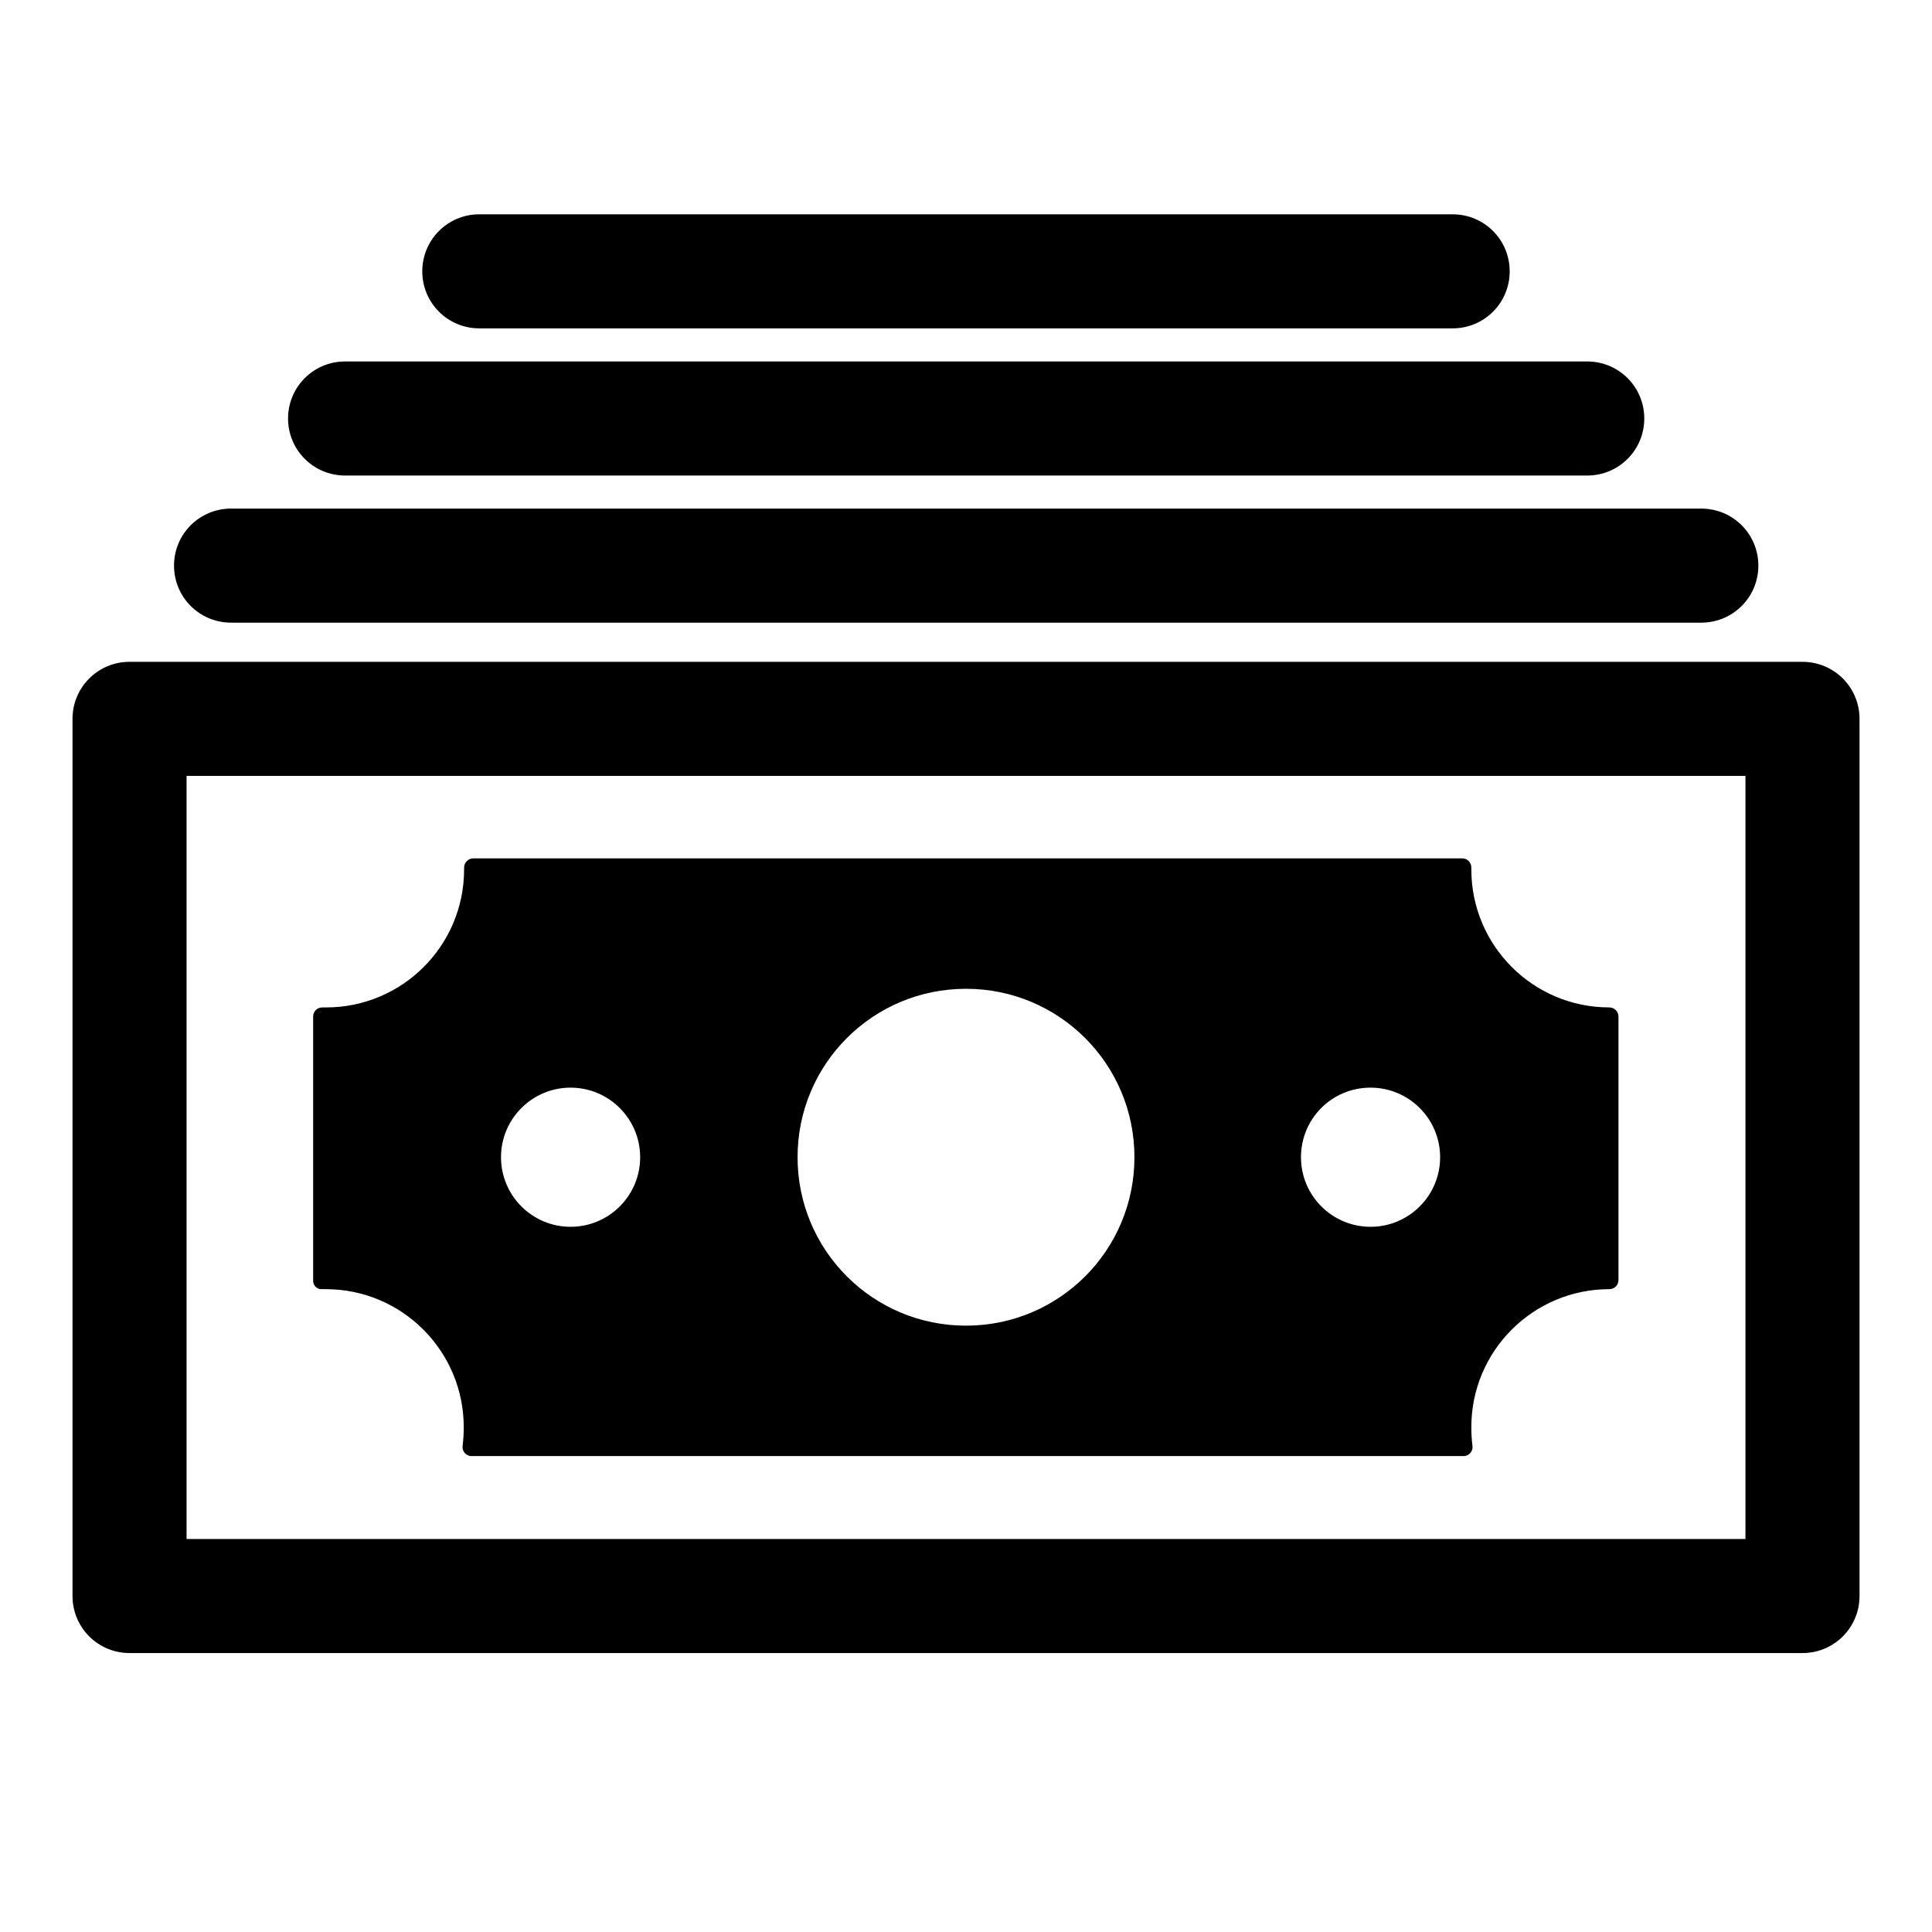
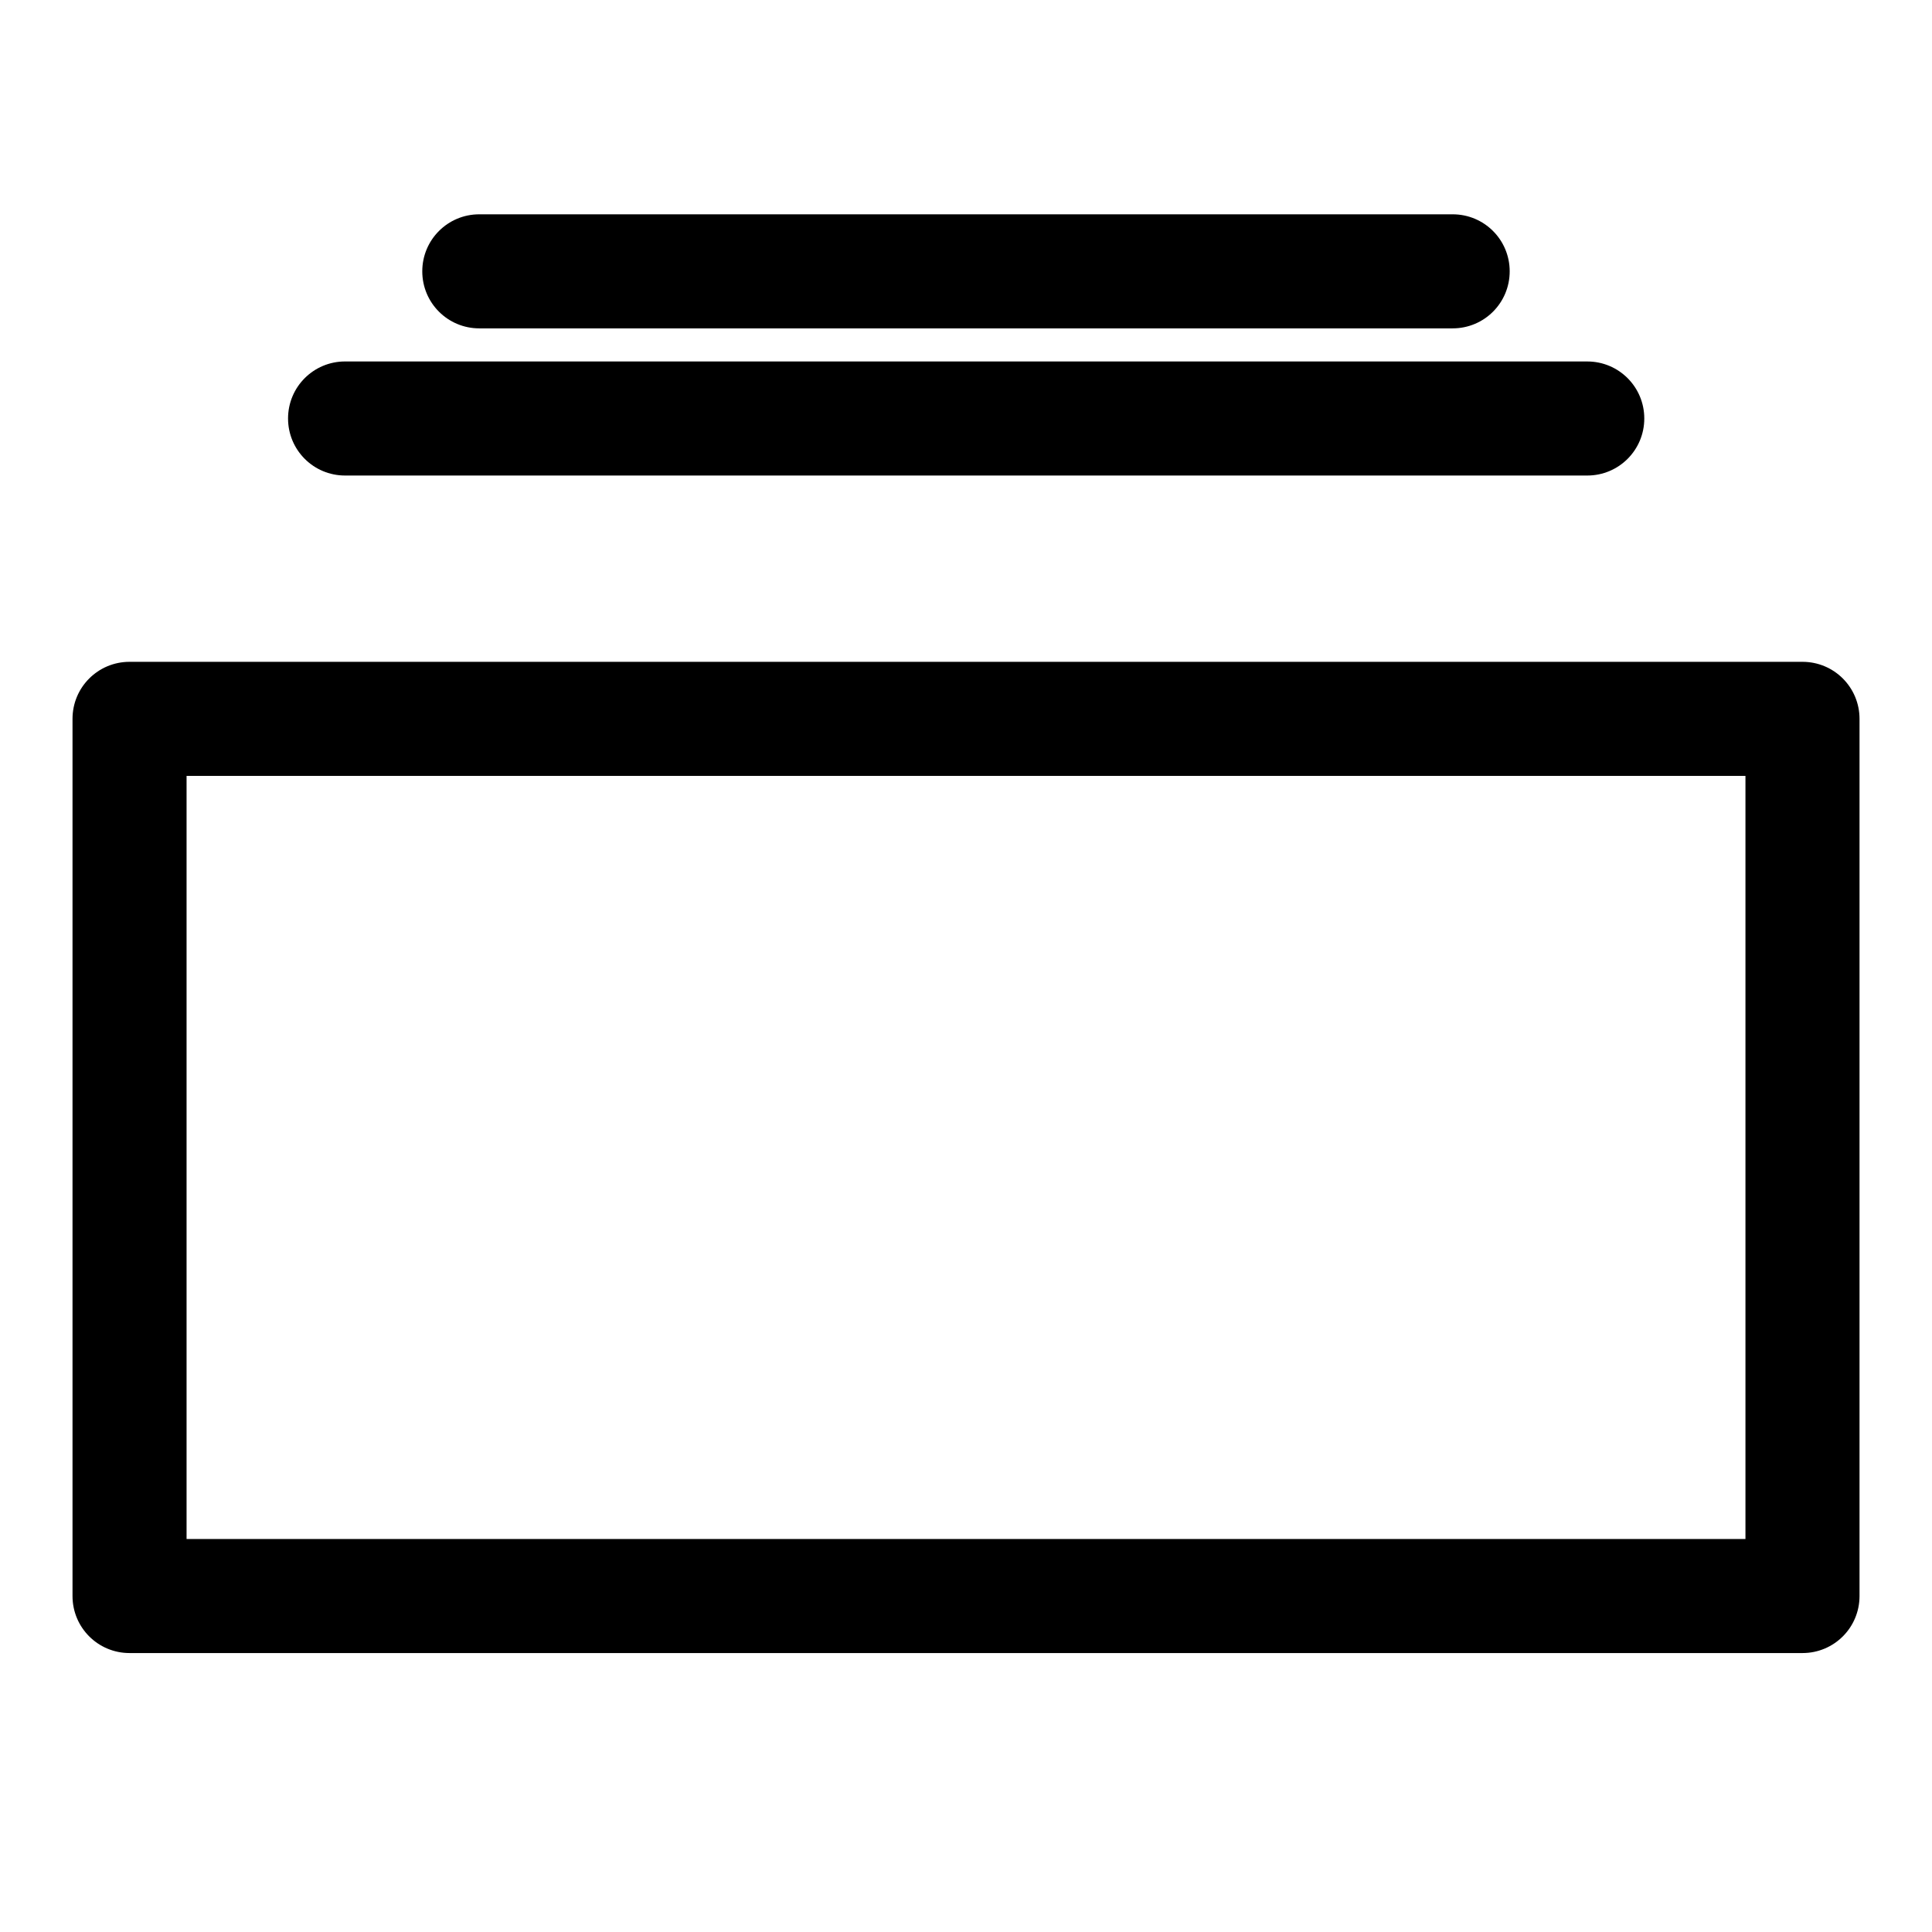
<svg xmlns="http://www.w3.org/2000/svg" fill="#000000" width="800px" height="800px" version="1.1" viewBox="144 144 512 512">
  <g>
    <path d="m621.68 319.39h-443.35c-8.363 0-15.113 6.75-15.113 15.113v232.46c0 8.363 6.75 15.113 15.113 15.113h443.35c8.363 0 15.113-6.75 15.113-15.113v-232.46c0-8.363-6.75-15.113-15.113-15.113zm-15.117 232.46h-413.12v-202.23h413.12z" />
-     <path d="m229.31 485.64h1.008c20.254 0 36.578 16.426 36.578 36.578 0 1.715-0.102 3.324-0.301 4.938-0.203 1.41 0.906 2.719 2.316 2.719h262.99c1.41 0 2.519-1.309 2.316-2.719-0.203-1.613-0.301-3.223-0.301-4.938 0-20.254 16.426-36.578 36.578-36.578 1.309 0 2.418-1.008 2.418-2.418v-69.828c0-1.309-1.109-2.418-2.418-2.418-20.254 0-36.578-16.426-36.578-36.578v-0.504c0-1.309-1.008-2.418-2.418-2.418l-262.09 0.004c-1.309 0-2.418 1.109-2.418 2.418v0.504c0 20.254-16.426 36.578-36.578 36.578h-1.008c-1.309 0-2.418 1.008-2.418 2.418v69.828c-0.098 1.406 1.008 2.516 2.32 2.414zm277.9-53.402c10.176 0 18.438 8.262 18.438 18.438 0 10.176-8.262 18.438-18.438 18.438-10.176 0-18.438-8.262-18.438-18.438-0.004-10.176 8.156-18.438 18.438-18.438zm-107.21-26.199c24.688 0 44.637 19.949 44.637 44.637s-19.949 44.637-44.637 44.637-44.637-19.949-44.637-44.637c-0.004-24.684 19.949-44.637 44.637-44.637zm-104.79 26.199c10.176 0 18.438 8.262 18.438 18.438 0 10.176-8.262 18.438-18.438 18.438s-18.438-8.262-18.438-18.438c-0.004-10.176 8.258-18.438 18.438-18.438z" />
-     <path d="m205.23 309.01h389.64c8.363 0 15.113-6.75 15.113-15.113 0-8.363-6.75-15.113-15.113-15.113l-389.64-0.004c-8.363 0-15.113 6.75-15.113 15.113s6.75 15.117 15.113 15.117z" />
    <path d="m235.45 270.02h329.19c8.363 0 15.113-6.75 15.113-15.113 0-8.363-6.75-15.113-15.113-15.113l-329.19-0.004c-8.363 0-15.113 6.75-15.113 15.113 0 8.367 6.75 15.117 15.113 15.117z" />
    <path d="m271.02 231.02h257.95c8.363 0 15.113-6.75 15.113-15.113s-6.75-15.113-15.113-15.113h-257.95c-8.363 0-15.113 6.75-15.113 15.113s6.75 15.113 15.113 15.113z" />
  </g>
</svg>